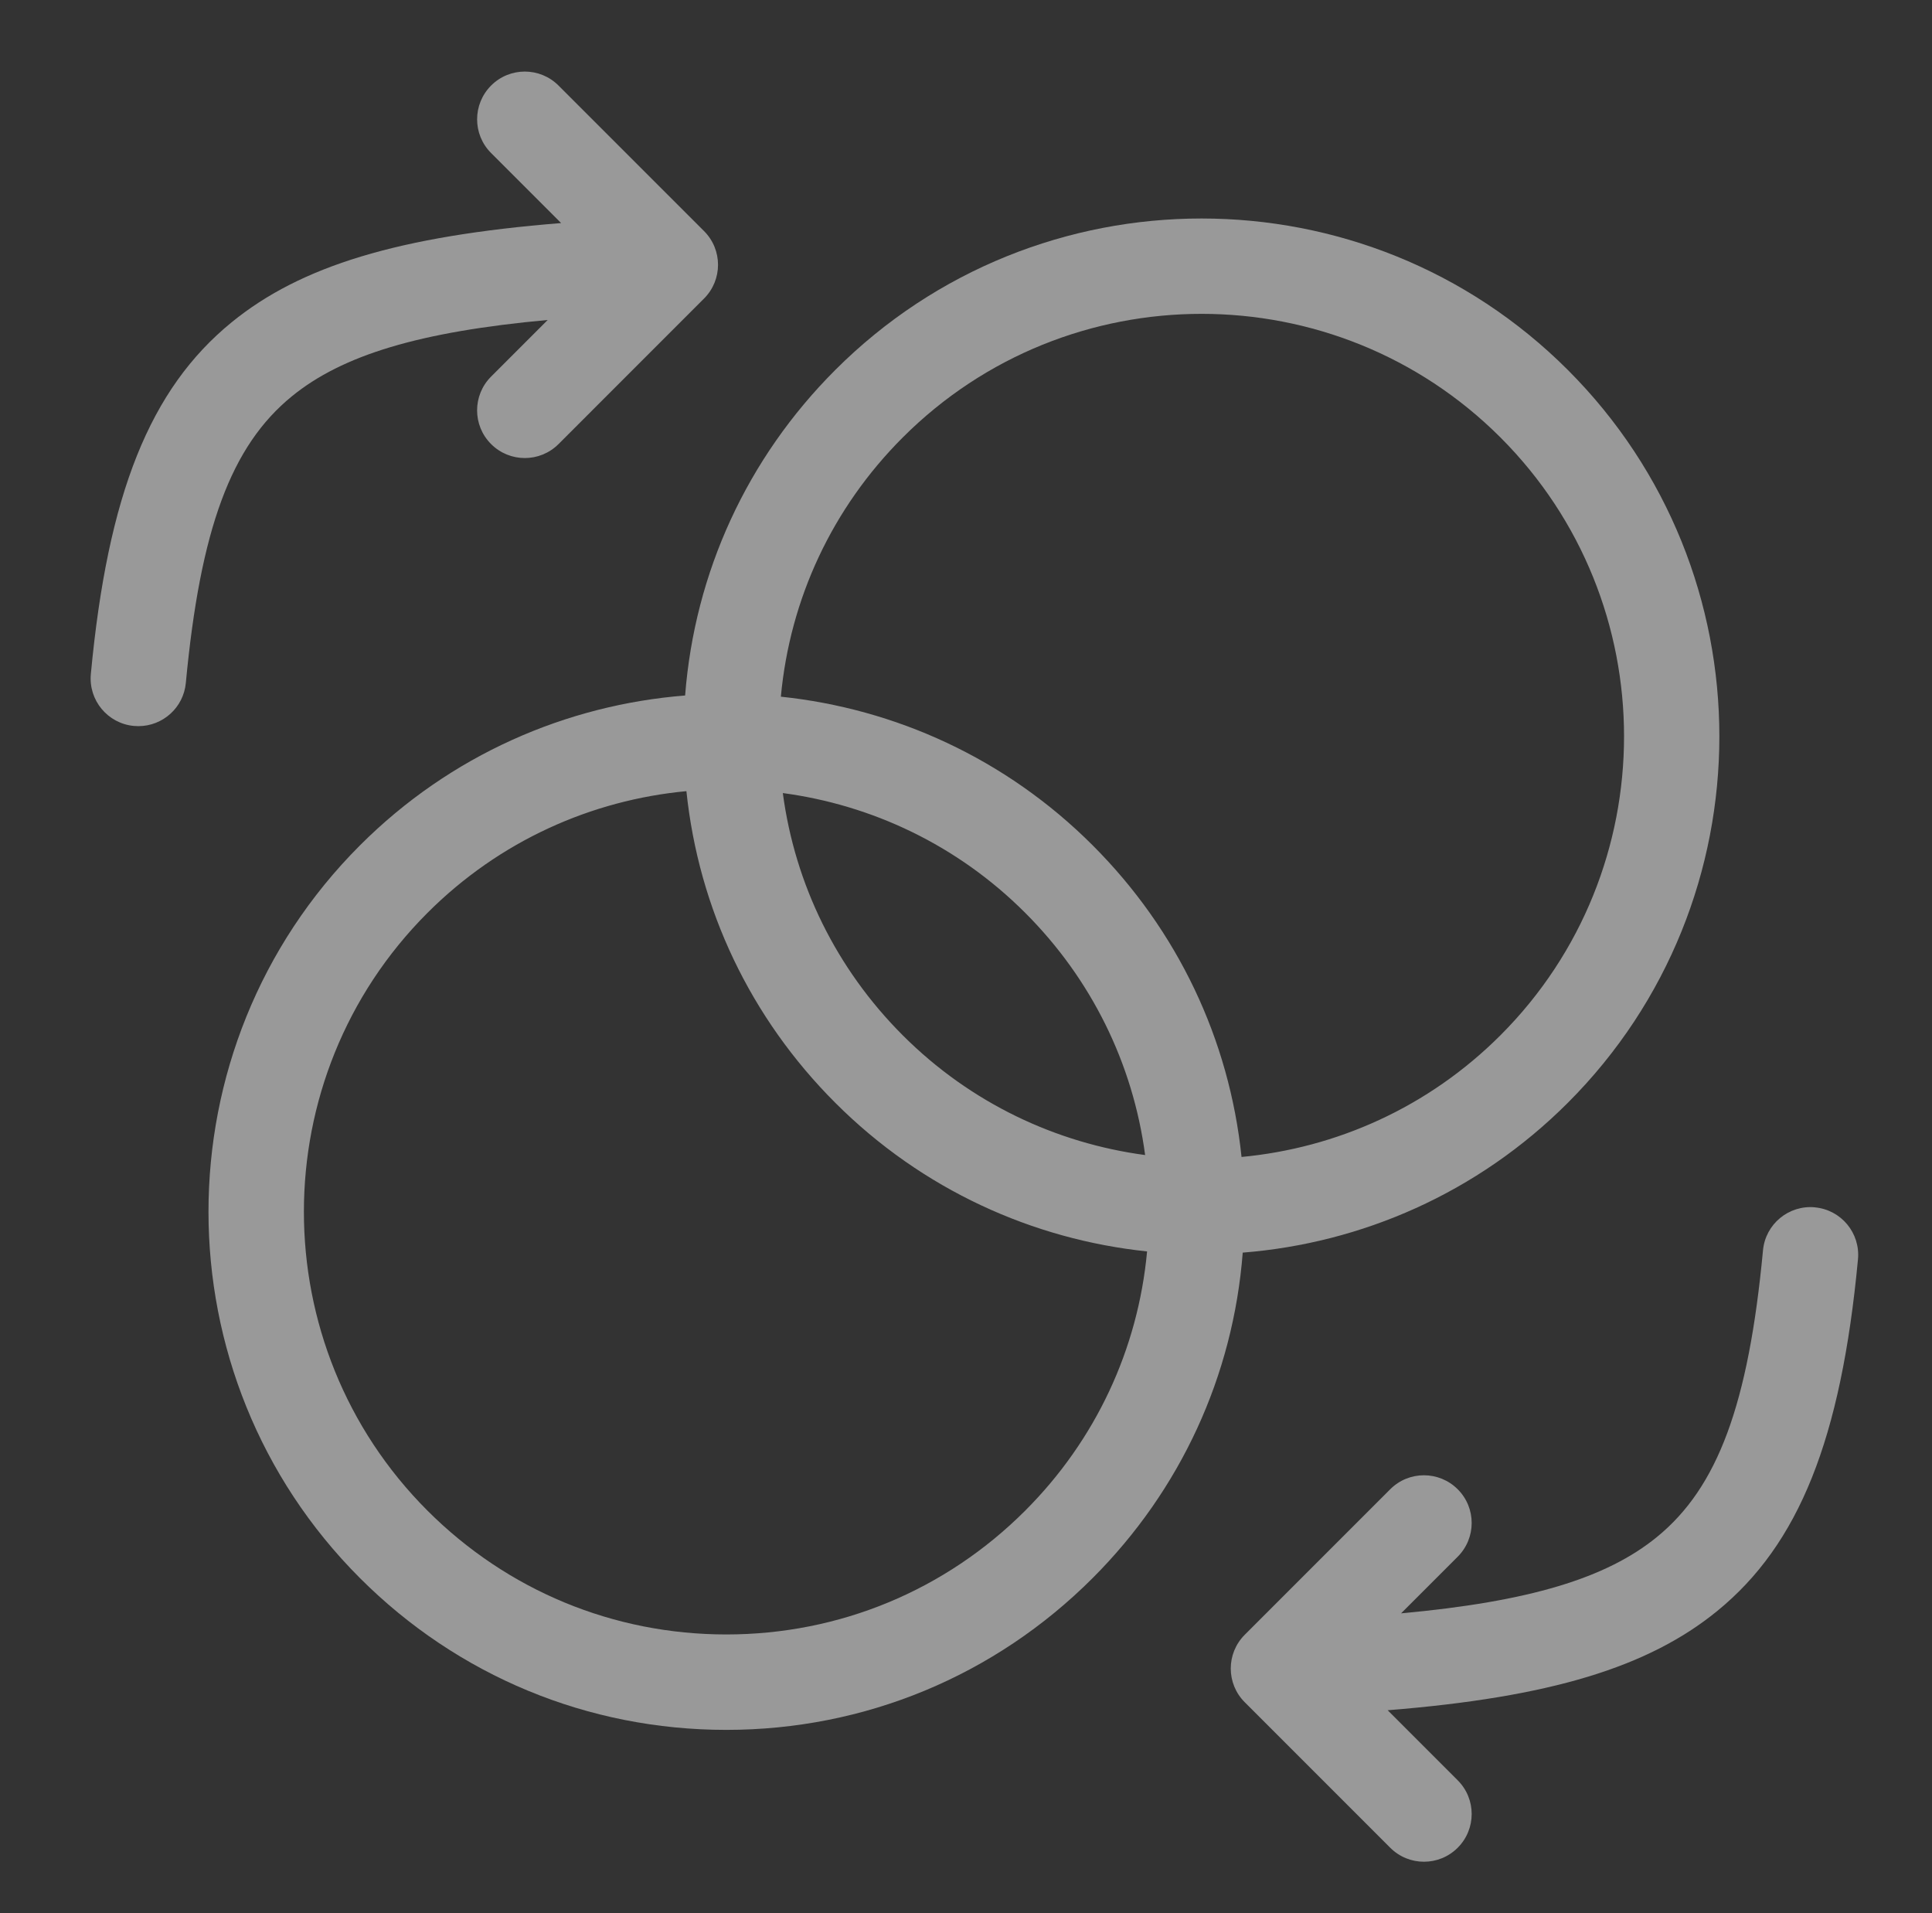
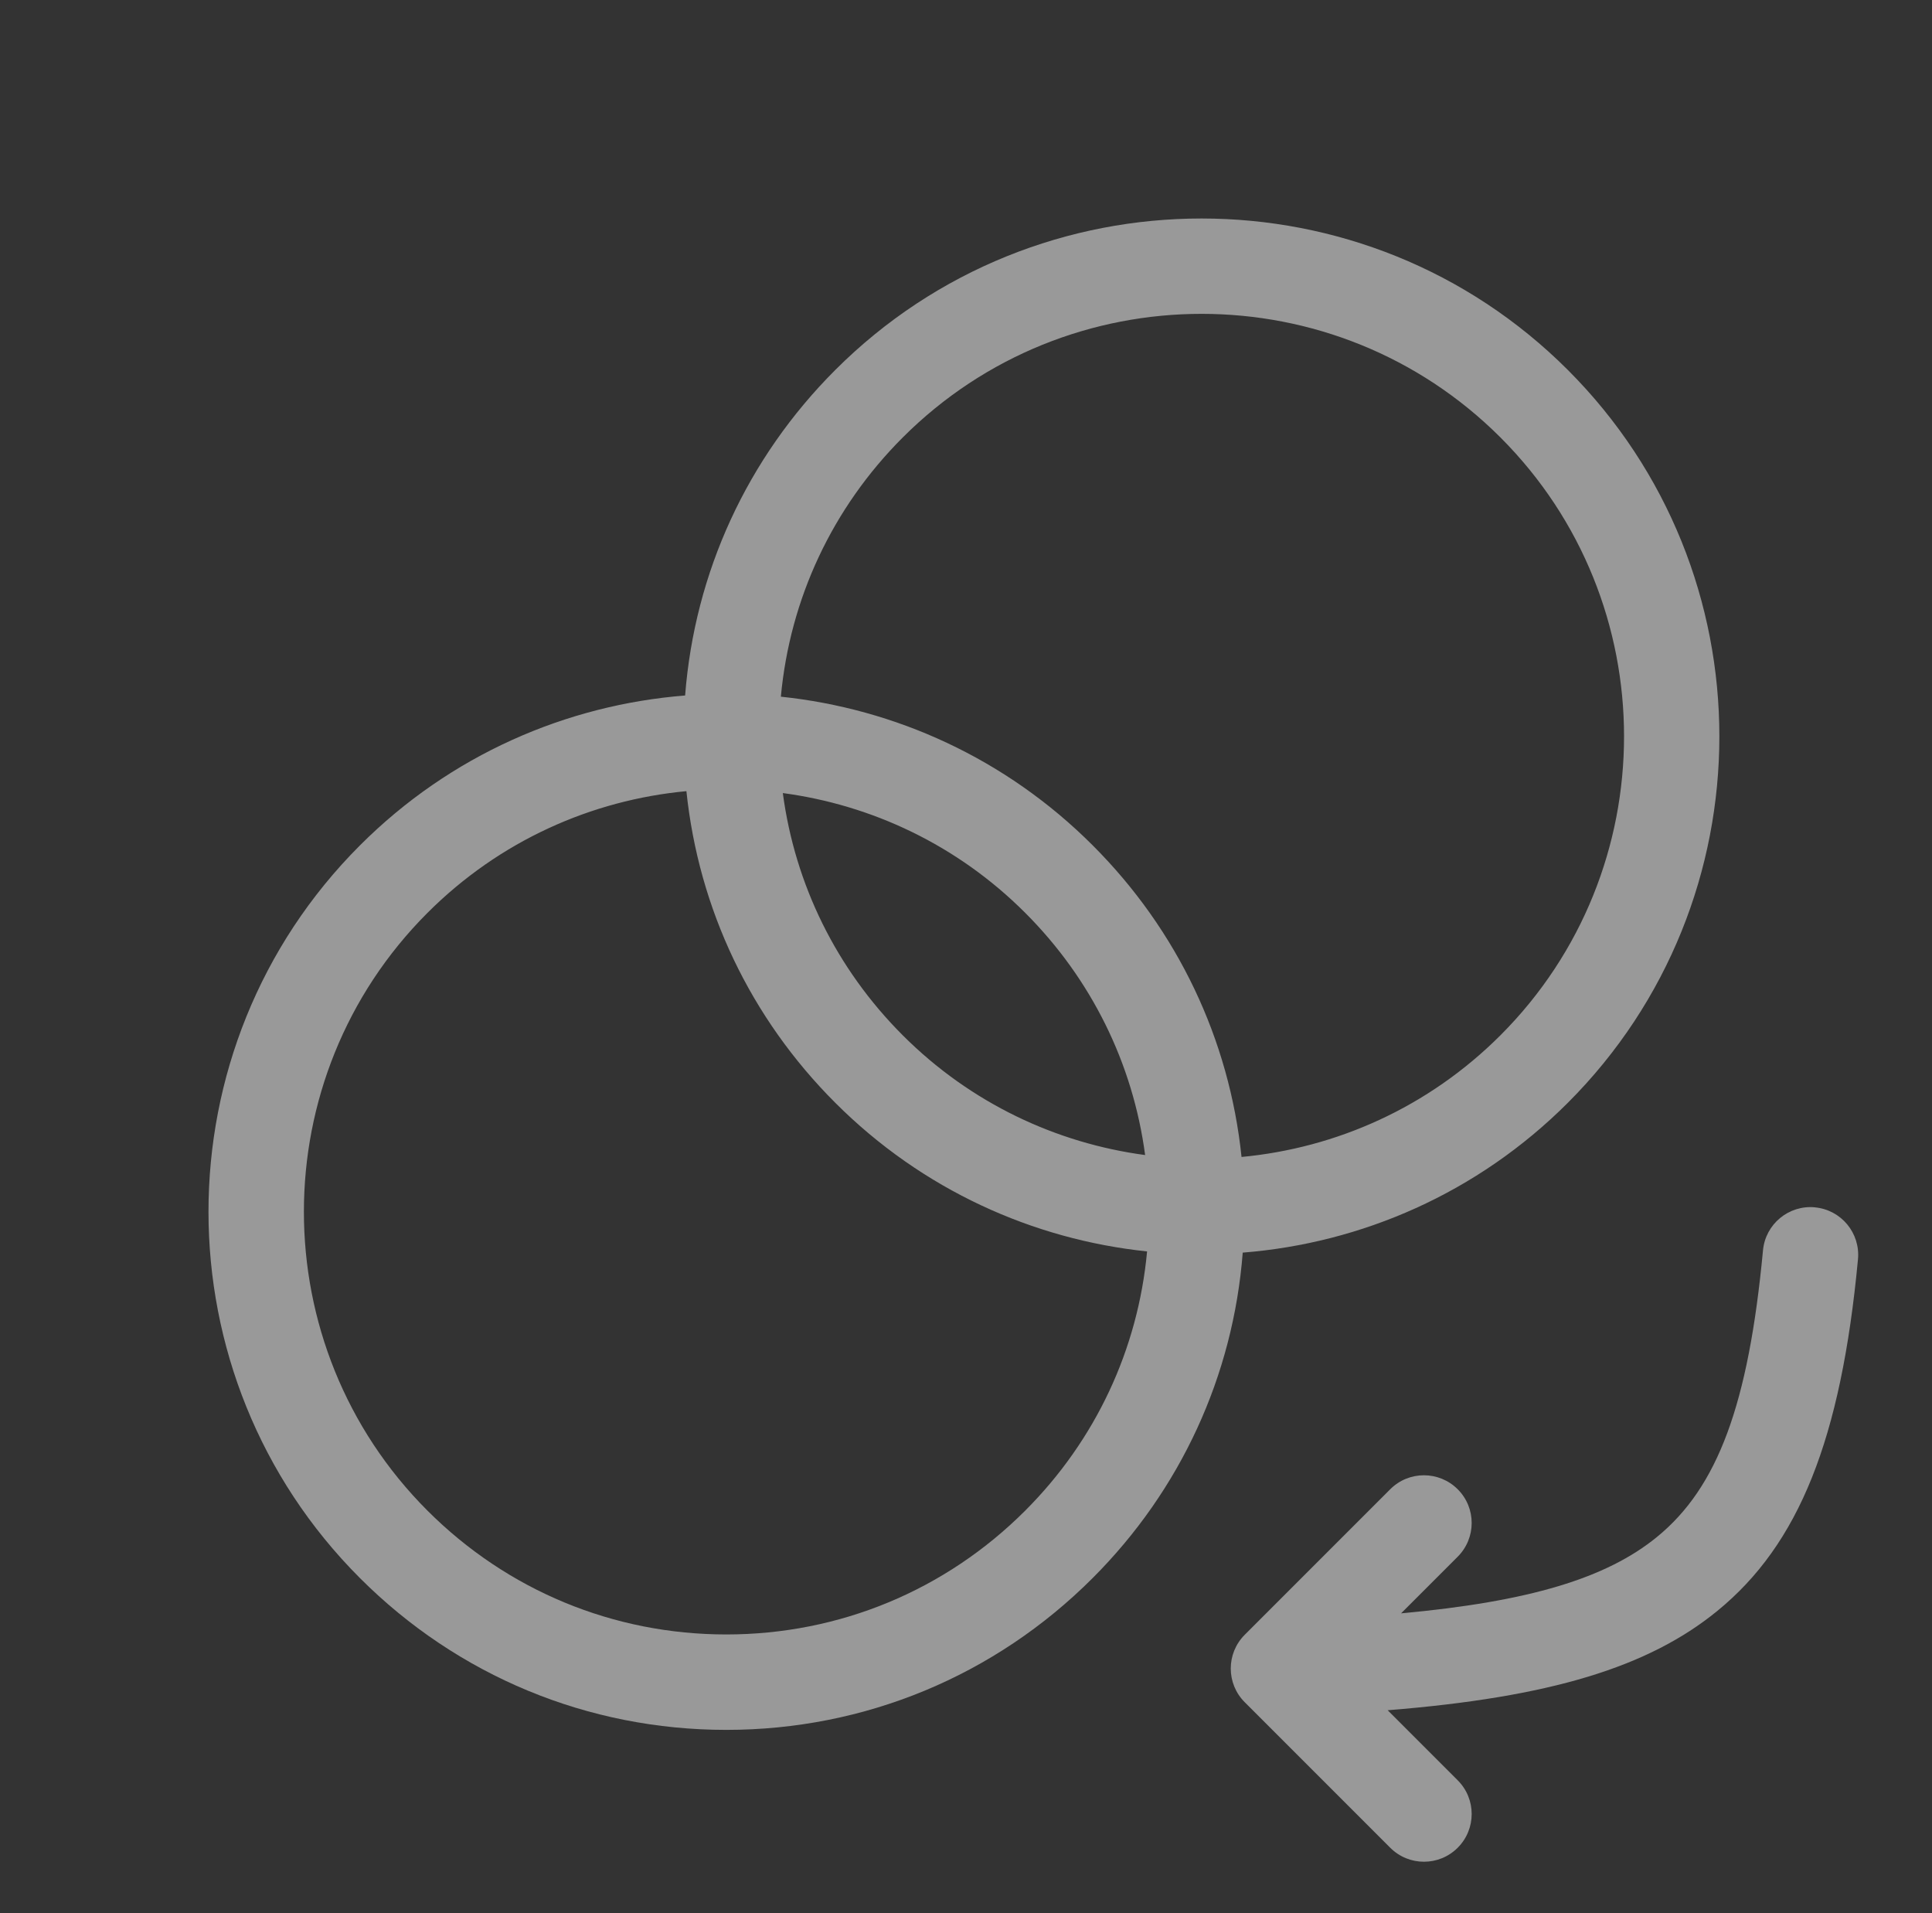
<svg xmlns="http://www.w3.org/2000/svg" width="405" height="401" viewBox="0 0 405 401" fill="none">
  <rect x="0" y="0" width="405" height="401" fill="#333333" stroke="none" />
  <path d="M328.67 231.13C371.01 188.79 371.01 119.89 328.67 77.55C286.33 35.21 217.43 35.21 175.09 77.55C156.61 96.03 145.62 119.99 143.62 145.77C118.75 147.74 94.44 158.2 75.46 177.18C33.12 219.52 33.12 288.42 75.46 330.76C95.97 351.27 123.24 362.57 152.25 362.57C181.26 362.57 208.53 351.27 229.04 330.76C247.52 312.28 258.51 288.32 260.51 262.54C285.38 260.57 309.69 250.11 328.67 231.13ZM189.24 91.69C206.51 74.42 229.2 65.78 251.89 65.78C274.58 65.78 297.26 74.42 314.54 91.69C349.08 126.23 349.08 182.44 314.54 216.98C299.39 232.13 280.08 240.63 260.26 242.49C257.69 217.82 246.84 194.95 229.05 177.17C210.78 158.9 187.57 148.52 163.69 146.02C165.59 125.49 174.49 106.44 189.25 91.68L189.24 91.69ZM240.05 242.09C221.45 239.6 203.5 231.25 189.24 216.99C175.34 203.09 166.65 185.38 164.1 166.22C182.7 168.71 200.65 177.06 214.91 191.32C228.81 205.22 237.5 222.93 240.05 242.09ZM214.91 316.62C198.18 333.35 175.93 342.57 152.26 342.57C128.59 342.57 106.35 333.35 89.61 316.62C55.07 282.08 55.07 225.87 89.61 191.33C104.76 176.18 124.07 167.68 143.89 165.82C146.46 190.49 157.31 213.36 175.1 231.14C193.37 249.41 216.58 259.79 240.46 262.29C238.56 282.82 229.66 301.87 214.9 316.63L214.91 316.62Z" fill="white" fill-opacity="0.5" />
-   <path d="M61.195 83.052C71.775 74.433 87.875 69.532 114.815 67.062L102.945 78.933C99.035 82.843 99.035 89.172 102.945 93.073C104.895 95.022 107.455 96.002 110.015 96.002C112.575 96.002 115.135 95.022 117.085 93.073L147.585 62.572C151.495 58.663 151.495 52.333 147.585 48.432L117.085 17.933C113.175 14.023 106.845 14.023 102.945 17.933C99.045 21.843 99.035 28.172 102.945 32.072L117.625 46.752C83.545 49.483 63.015 55.763 48.565 67.543C31.415 81.522 22.585 103.562 19.045 141.262C18.525 146.762 22.565 151.642 28.065 152.152C28.385 152.182 28.695 152.193 29.015 152.193C34.115 152.193 38.475 148.313 38.955 143.133C41.995 110.853 48.435 93.442 61.205 83.043L61.195 83.052Z" fill="white" fill-opacity="0.5" />
  <path d="M380.463 253.045C374.963 252.525 370.082 256.565 369.572 262.065C366.532 294.345 360.092 311.755 347.322 322.155C336.752 330.775 320.642 335.675 293.702 338.145L305.572 326.275C309.482 322.365 309.482 316.035 305.572 312.135C301.662 308.235 295.332 308.225 291.432 312.135L260.933 342.635C257.023 346.545 257.023 352.875 260.933 356.775L291.432 387.275C293.382 389.225 295.942 390.205 298.502 390.205C301.062 390.205 303.622 389.225 305.572 387.275C309.482 383.365 309.482 377.035 305.572 373.135L290.892 358.455C324.972 355.725 345.503 349.445 359.963 337.665C377.113 323.685 385.942 301.635 389.482 263.945C390.002 258.445 385.963 253.565 380.463 253.055V253.045Z" fill="white" fill-opacity="0.5" />
</svg>